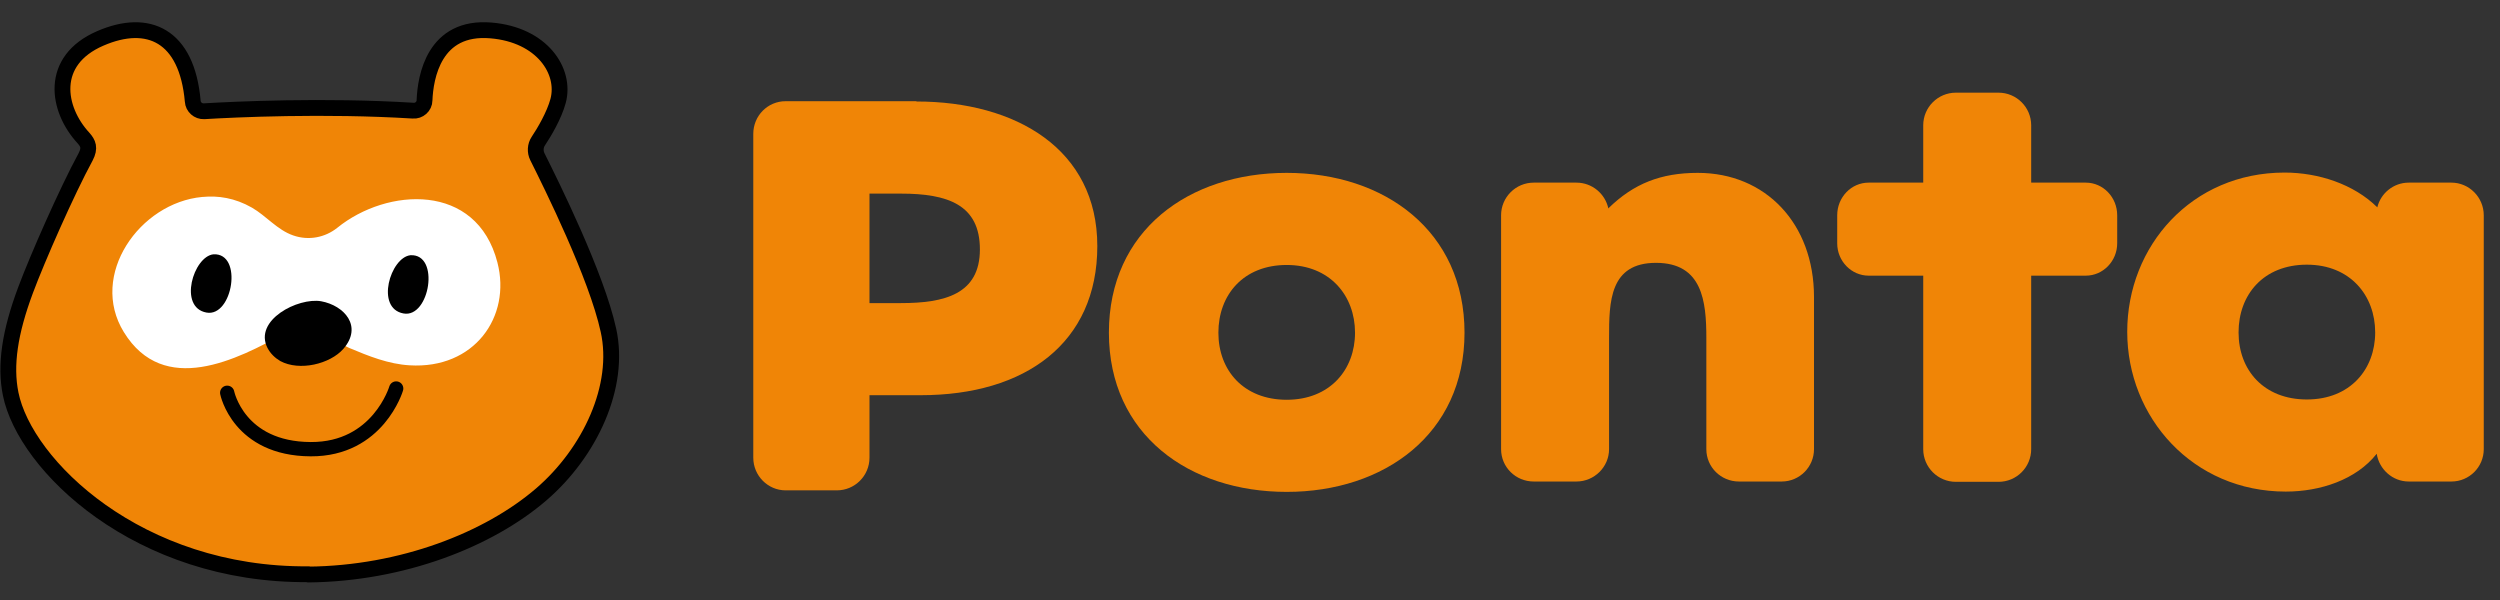
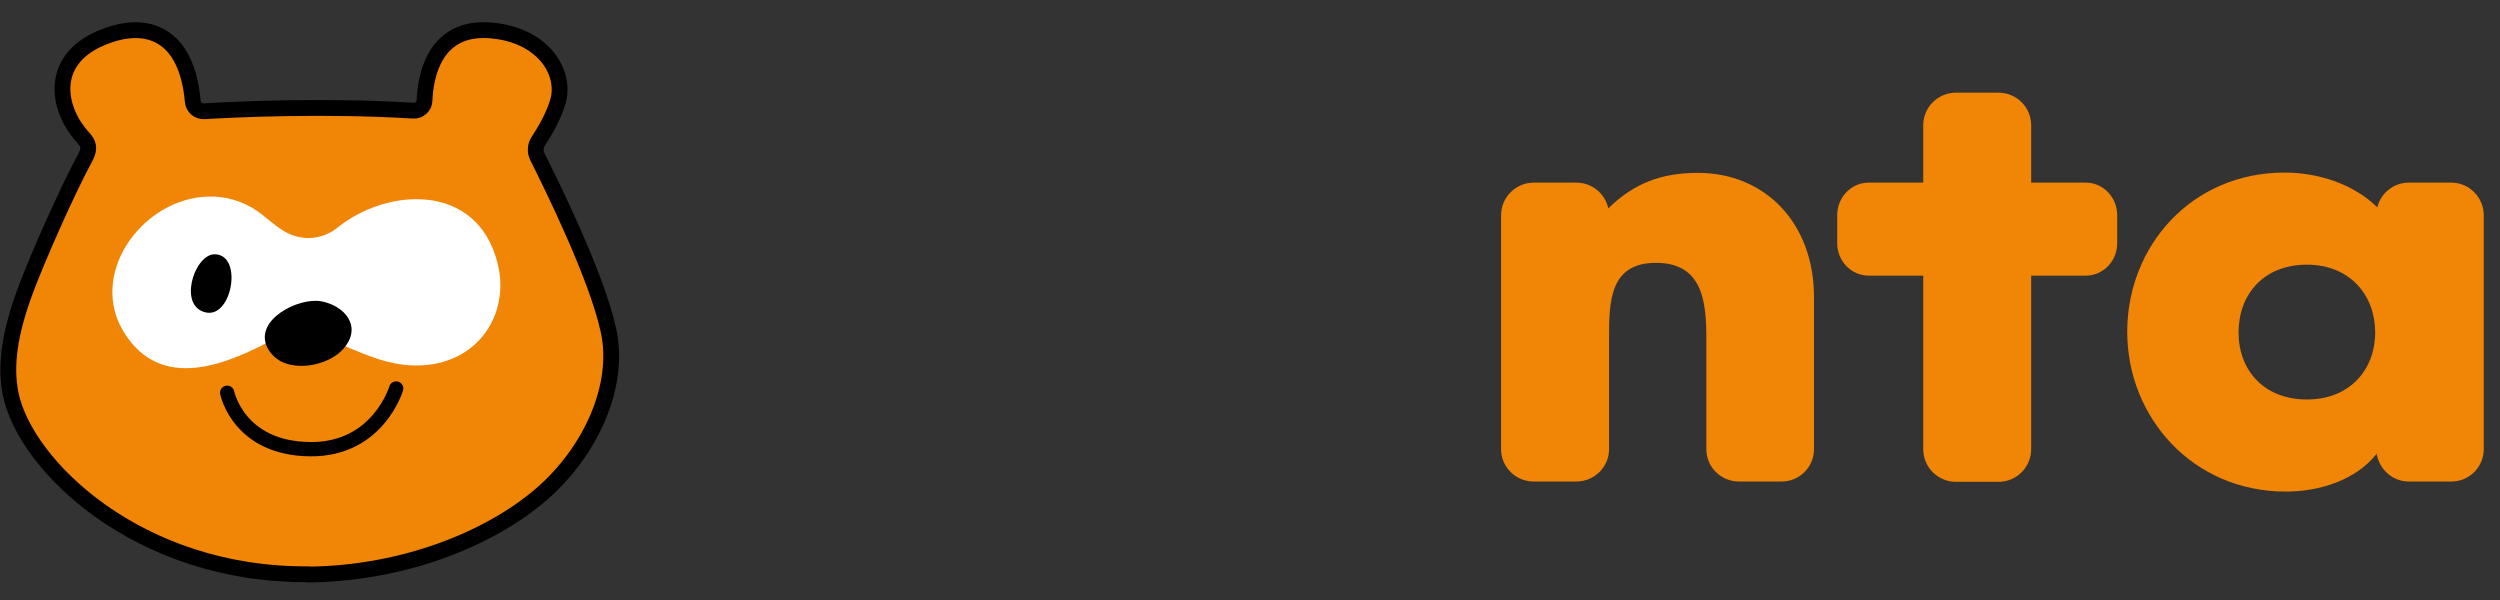
<svg xmlns="http://www.w3.org/2000/svg" width="175" height="42" viewBox="0 0 175 42" fill="none">
  <rect x="0" y="0" width="175" height="42" fill="#333333" stroke="none" />
  <g clip-path="url(#clip0_1634_63290)">
    <path d="M146.005 12.784H142.183V8.771C142.183 7.511 141.159 6.487 139.899 6.487H136.91C135.651 6.487 134.626 7.511 134.626 8.771V12.784H130.804C129.588 12.784 128.605 13.809 128.605 15.069V17.033C128.605 18.292 129.609 19.296 130.804 19.296H134.626V31.443C134.626 32.703 135.651 33.728 136.91 33.728H139.899C141.159 33.728 142.183 32.703 142.183 31.443V19.296H146.005C147.222 19.296 148.204 18.271 148.204 17.033V15.069C148.204 13.809 147.222 12.784 146.005 12.784Z" fill="#F08506" />
    <path d="M118.846 12.101C116.263 12.101 114.363 12.848 112.591 14.577V14.62C112.377 13.574 111.459 12.784 110.349 12.784H107.36C106.101 12.784 105.076 13.809 105.076 15.068V31.443C105.076 32.702 106.101 33.706 107.36 33.706H110.349C111.609 33.706 112.634 32.681 112.634 31.443V23.651C112.634 21.11 112.676 18.399 115.921 18.399C119.166 18.399 119.444 21.089 119.444 23.651V31.443C119.444 32.702 120.469 33.706 121.728 33.706H124.717C125.977 33.706 126.98 32.681 126.98 31.443V20.79C126.98 15.645 123.586 12.101 118.846 12.101Z" fill="#F08506" />
    <path d="M171.6 12.784H168.611C167.544 12.784 166.647 13.532 166.412 14.514C164.768 12.891 162.292 12.08 159.922 12.08C153.411 12.08 148.906 17.225 148.906 23.224C148.906 29.223 153.496 34.411 160.008 34.411C162.42 34.411 164.939 33.578 166.37 31.763C166.54 32.852 167.48 33.706 168.611 33.706H171.6C172.86 33.706 173.863 32.681 173.863 31.443V15.069C173.863 13.809 172.838 12.784 171.6 12.784ZM161.481 27.963C158.47 27.963 156.699 25.914 156.699 23.267C156.699 20.619 158.449 18.527 161.481 18.527C164.512 18.527 166.263 20.683 166.263 23.267C166.263 25.85 164.512 27.963 161.481 27.963Z" fill="#F08506" />
-     <path d="M90.069 12.101C83.216 12.101 77.623 16.136 77.623 23.288C77.623 30.439 83.259 34.432 90.069 34.432C96.88 34.432 102.516 30.397 102.516 23.288C102.516 16.178 96.922 12.101 90.069 12.101ZM90.069 27.984C87.059 27.984 85.287 25.935 85.287 23.288C85.287 20.64 87.038 18.548 90.069 18.548C93.101 18.548 94.852 20.704 94.852 23.288C94.852 25.871 93.101 27.984 90.069 27.984Z" fill="#F08506" />
-     <path d="M64.152 7.084H54.993C53.734 7.084 52.73 8.109 52.73 9.368V32.041C52.73 33.3 53.755 34.325 54.993 34.325H58.58C59.84 34.325 60.864 33.3 60.864 32.041V27.664H64.451C71.773 27.664 76.812 24.013 76.812 17.224C76.812 10.436 71.112 7.105 64.152 7.105M63.063 21.217H60.864V13.553H63.063C66.33 13.553 68.593 14.321 68.593 17.459C68.593 20.598 66.116 21.217 63.063 21.217Z" fill="#F08506" />
    <path d="M21.583 40.217C28.137 40.153 34.2 37.783 37.894 34.602C41.288 31.677 43.466 27.045 42.59 23.116C41.758 19.295 38.598 12.933 37.616 10.969C37.445 10.627 37.467 10.2 37.68 9.88C38.107 9.24 38.79 8.087 39.068 7.062C39.623 4.97 37.936 2.43 34.371 2.131C30.379 1.789 29.781 5.397 29.717 7.019C29.717 7.446 29.333 7.788 28.906 7.745C22.693 7.361 16.395 7.66 14.282 7.788C13.876 7.809 13.513 7.489 13.492 7.084C13.086 2.472 10.375 1.234 7.023 2.686C3.415 4.244 3.97 7.639 5.849 9.667C6.169 10.03 6.319 10.35 5.999 10.969C4.675 13.403 2.604 18.121 1.793 20.298C0.683 23.266 0.341 25.572 0.747 27.578C1.75 32.553 9.671 40.302 21.605 40.196L21.583 40.217Z" fill="#F08506" stroke="black" stroke-width="1.107" stroke-linecap="round" stroke-linejoin="round" />
    <path fill-rule="evenodd" clip-rule="evenodd" d="M14.175 13.787C15.264 13.681 16.438 13.851 17.634 14.534C18.637 15.111 19.406 16.093 20.516 16.477C21.605 16.861 22.758 16.627 23.612 15.944C27.091 13.125 33.368 12.741 34.82 18.377C35.802 22.177 33.197 25.849 28.671 25.572C27.198 25.486 25.811 24.931 24.444 24.355C23.142 23.8 22.309 21.985 19.961 23.309C16.588 25.188 11.464 27.792 8.667 23.245C6.212 19.253 9.778 14.193 14.154 13.787" fill="white" />
    <path fill-rule="evenodd" clip-rule="evenodd" d="M14.943 17.801C17.035 17.695 16.288 22.22 14.452 21.879C12.467 21.516 13.534 17.951 14.943 17.801Z" fill="black" />
-     <path fill-rule="evenodd" clip-rule="evenodd" d="M28.734 17.865C30.826 17.758 30.079 22.284 28.243 21.942C26.258 21.579 27.325 18.014 28.734 17.865Z" fill="black" />
    <path d="M19.619 25.273C20.964 25.999 23.099 25.486 24.038 24.419C25.405 22.839 24.102 21.387 22.48 21.088C20.858 20.811 17.741 22.412 18.723 24.355C18.936 24.76 19.256 25.059 19.619 25.273Z" fill="black" />
    <path d="M15.904 27.494C15.904 27.494 16.694 31.422 21.754 31.443C26.472 31.464 27.732 27.195 27.732 27.195" stroke="black" stroke-width="1.001" stroke-linecap="round" stroke-linejoin="round" />
  </g>
  <defs>
    <clipPath id="clip0_1634_63290">
      <rect width="174.25" height="41" fill="white" transform="translate(0 0.186)" />
    </clipPath>
  </defs>
</svg>